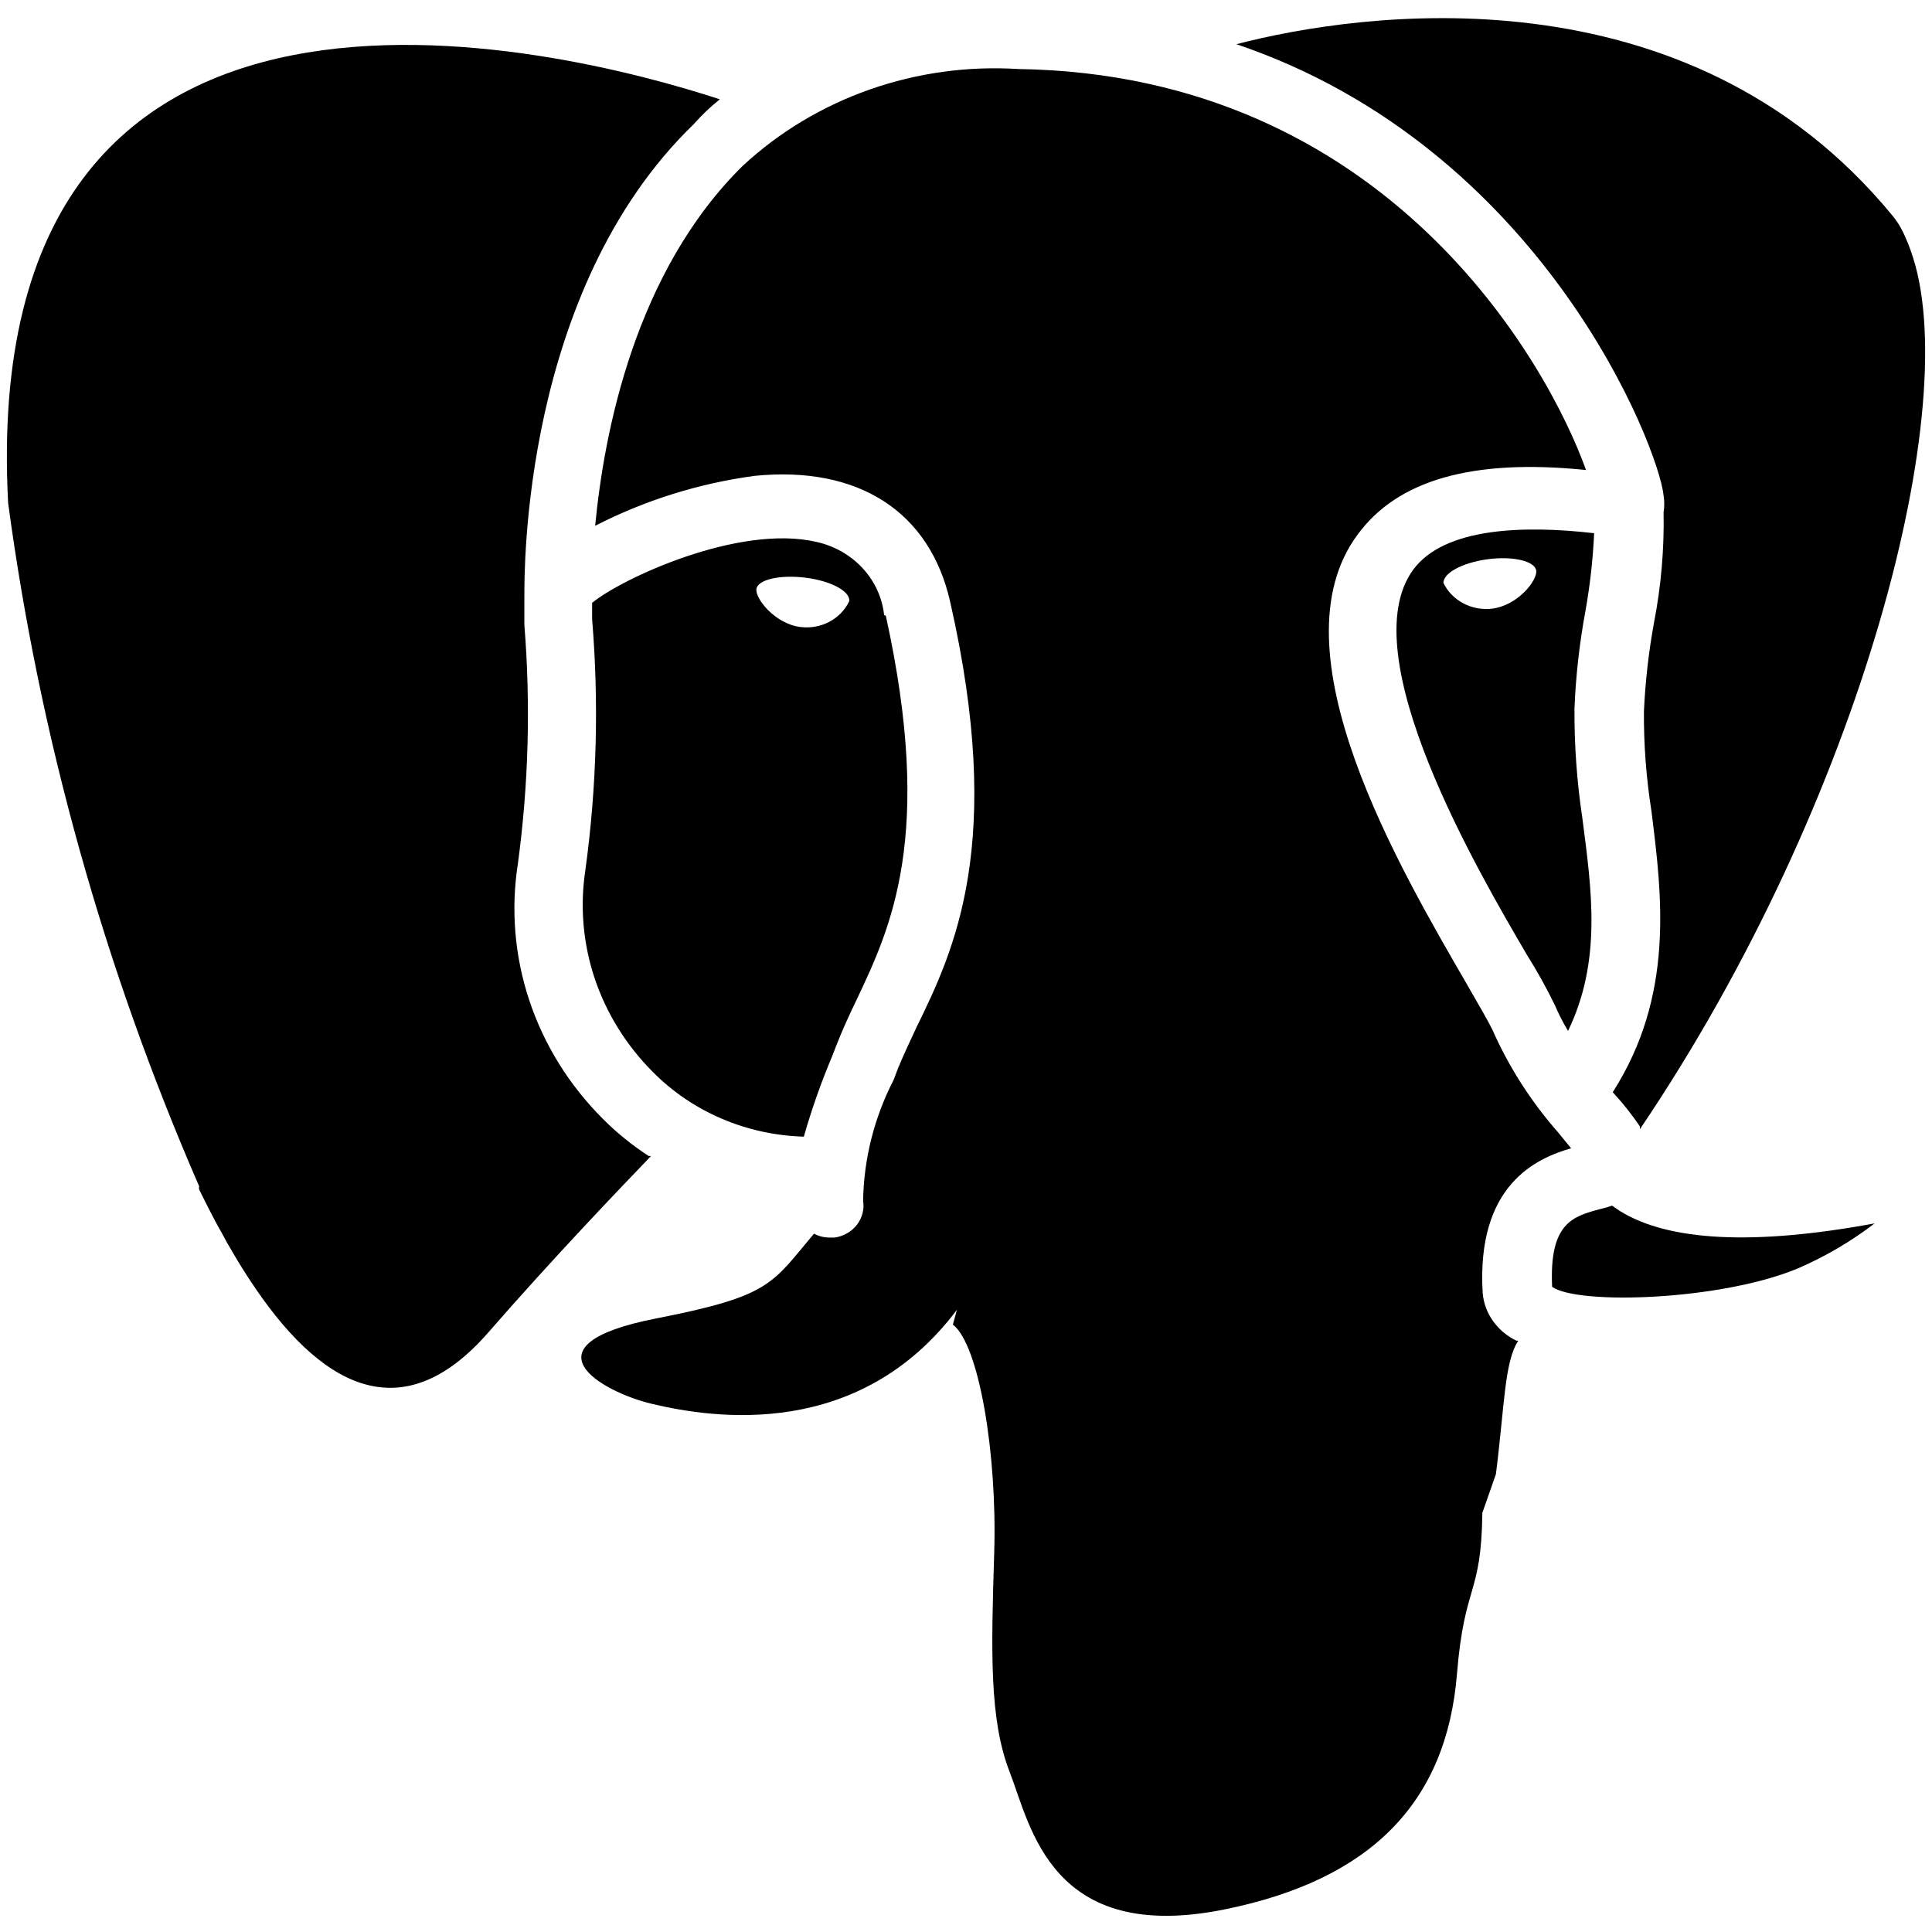
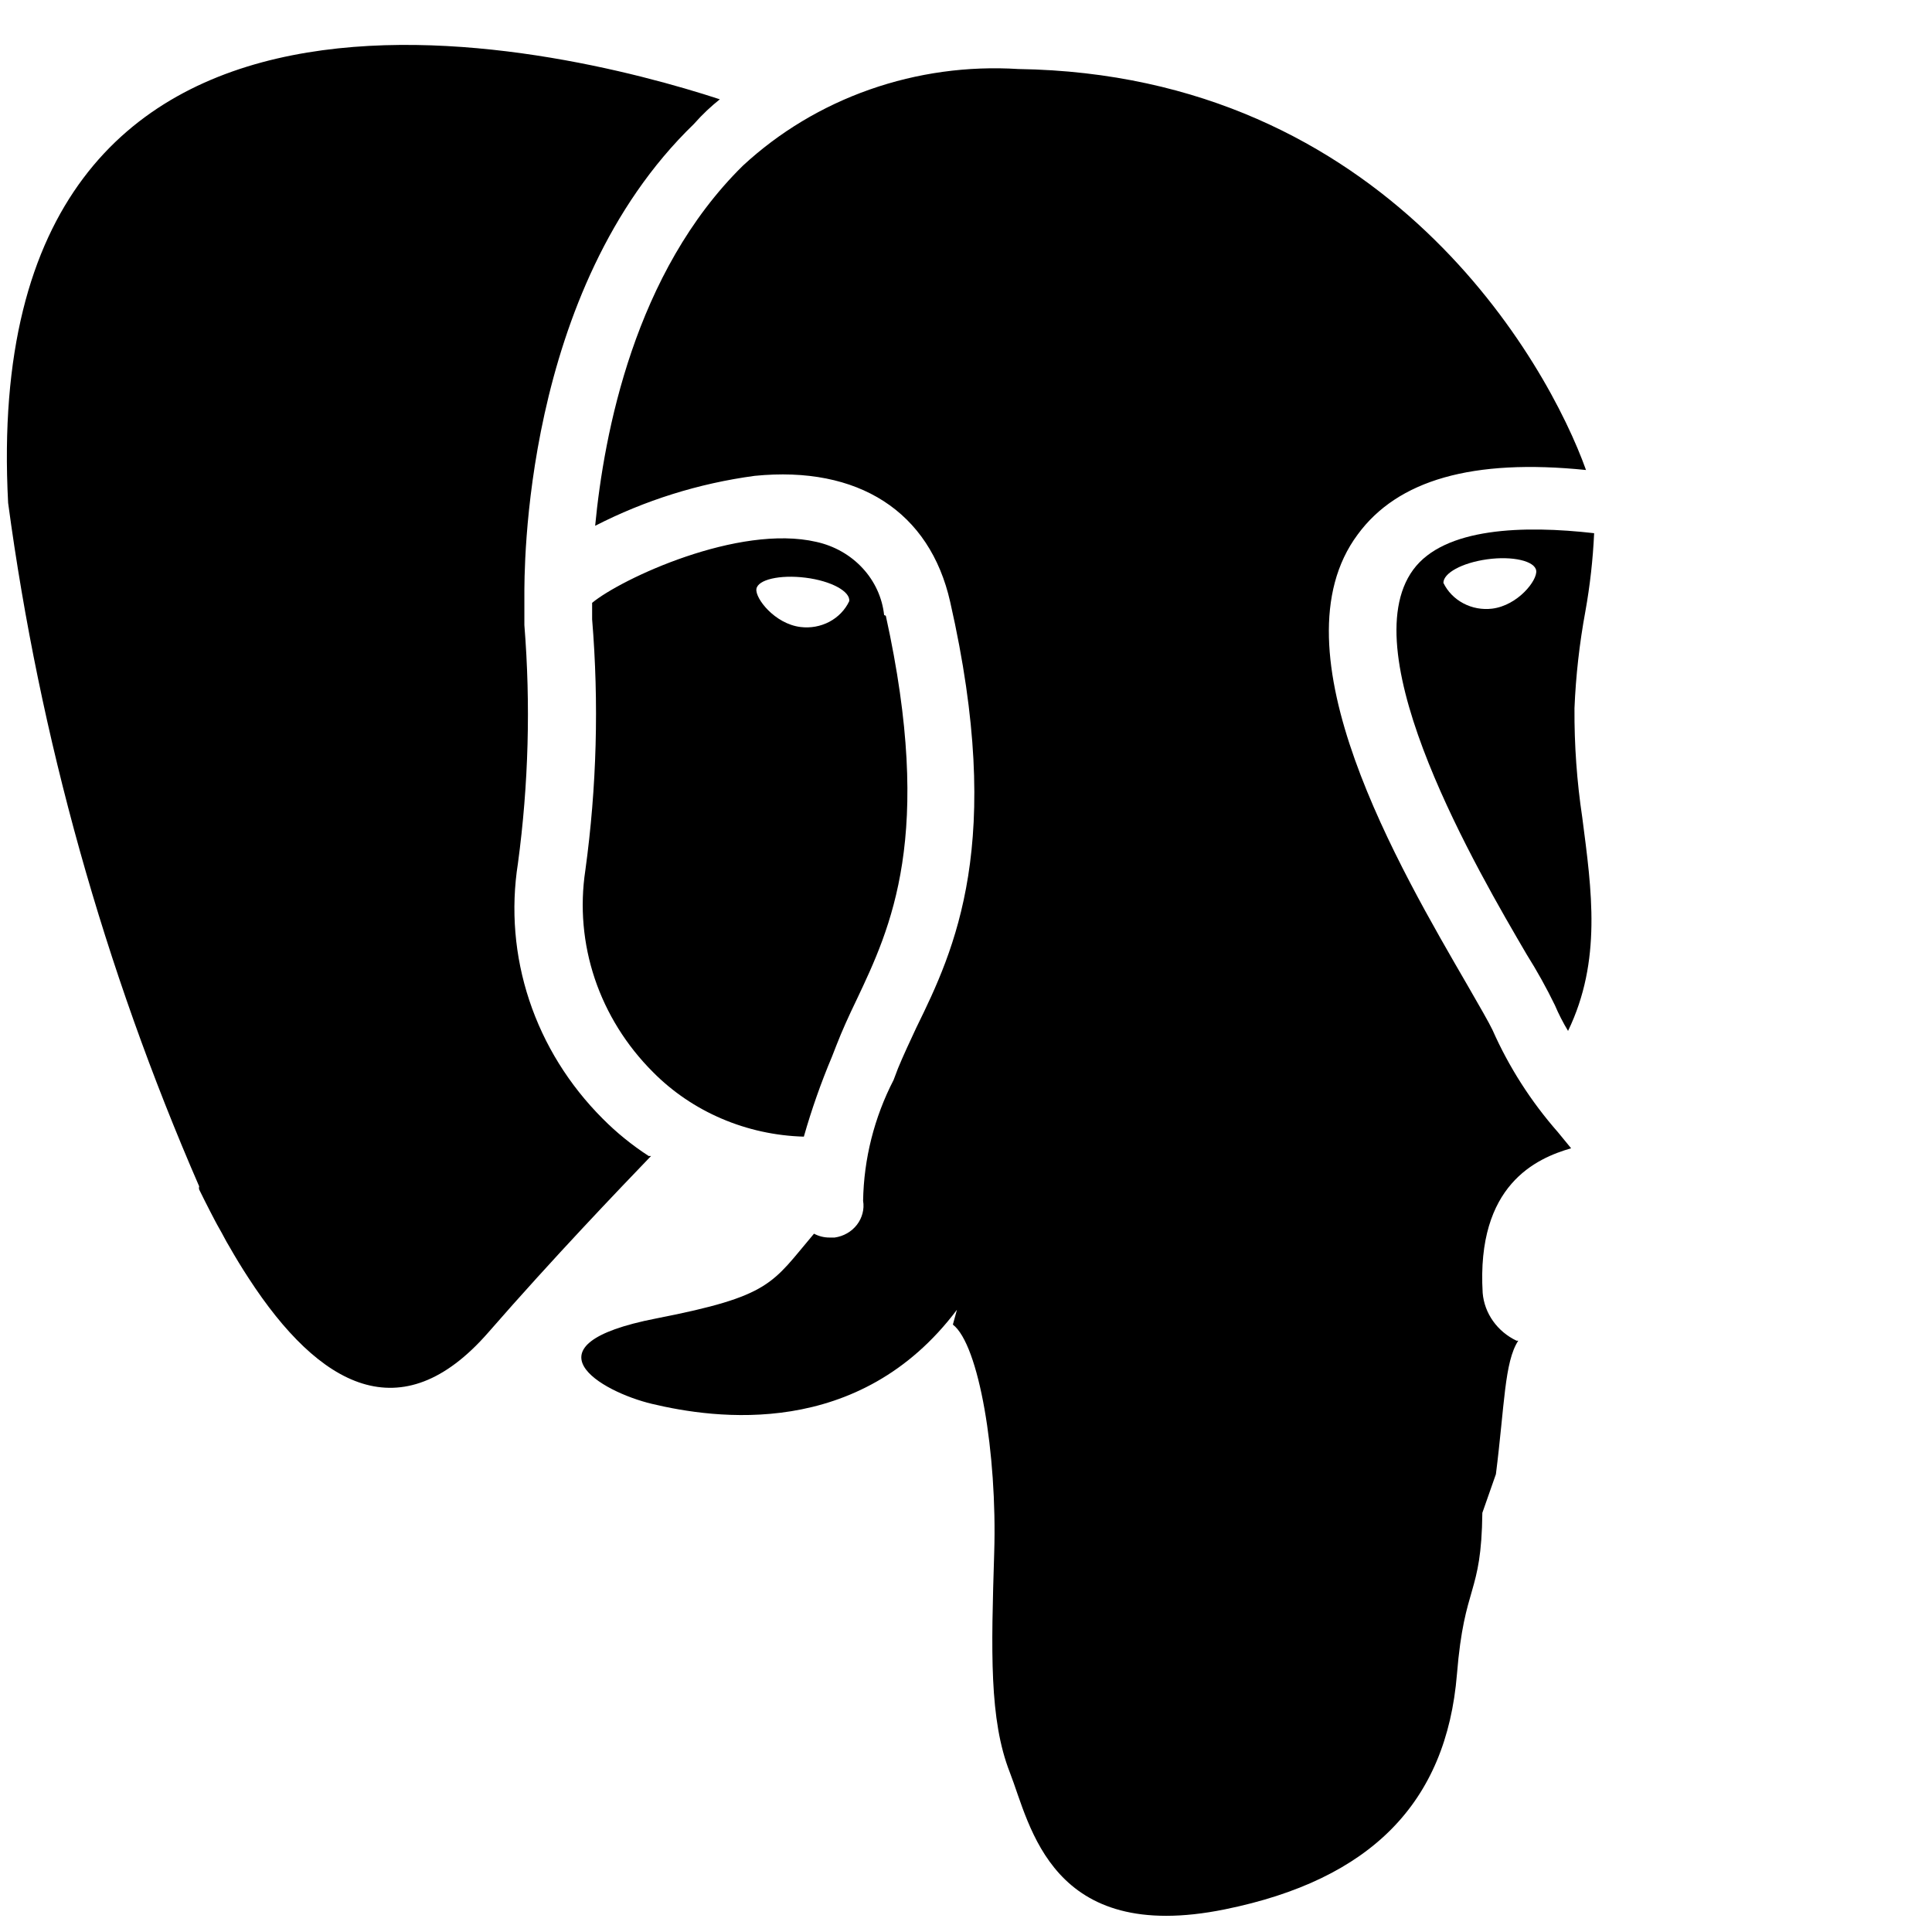
<svg xmlns="http://www.w3.org/2000/svg" width="58" height="58" viewBox="0 0 58 58" fill="none">
  <path d="M21.61 2.981C16.789 1.404 -0.712 -2.999 0.244 15.098C1.193 22.148 3.122 29.047 5.979 35.614C5.97 35.645 5.97 35.679 5.979 35.71C6.091 35.933 6.193 36.146 6.305 36.359C6.417 36.572 6.488 36.717 6.589 36.891C6.691 37.065 6.772 37.239 6.874 37.404C7.067 37.743 7.261 38.062 7.464 38.372C9.589 41.643 12.05 42.988 14.654 40.007C16.637 37.733 18.579 35.71 19.545 34.704H19.474C18.972 34.378 18.508 34.002 18.091 33.581C17.083 32.572 16.329 31.357 15.889 30.029C15.448 28.701 15.332 27.294 15.549 25.917C15.868 23.545 15.933 21.149 15.742 18.765C15.742 18.388 15.742 18.088 15.742 17.904C15.742 17.207 15.661 8.72 20.827 3.727C21.101 3.417 21.345 3.194 21.61 2.981ZM26.542 18.465C26.486 17.943 26.26 17.45 25.895 17.056C25.531 16.662 25.046 16.387 24.508 16.268C22.169 15.726 18.64 17.381 17.776 18.098C17.776 18.233 17.776 18.398 17.776 18.591C17.983 21.104 17.915 23.63 17.572 26.13C17.407 27.22 17.504 28.332 17.856 29.382C18.209 30.431 18.807 31.391 19.606 32.188C20.19 32.778 20.89 33.252 21.667 33.584C22.443 33.916 23.281 34.099 24.132 34.123C24.364 33.308 24.646 32.507 24.976 31.723L25.108 31.385C25.281 30.939 25.484 30.494 25.708 30.03C26.745 27.843 28.047 25.094 26.593 18.485L26.542 18.465ZM24.03 18.823C23.257 18.727 22.667 17.962 22.708 17.681C22.749 17.401 23.41 17.246 24.183 17.343C24.956 17.439 25.535 17.759 25.494 18.049C25.37 18.311 25.161 18.527 24.897 18.667C24.633 18.806 24.329 18.861 24.03 18.823ZM44.806 30.92C44.705 30.707 44.41 30.194 44.064 29.594C42.03 26.081 38.166 19.53 40.759 16.046C41.959 14.41 44.206 13.762 47.613 14.11C46.464 10.898 41.633 2.236 30.569 2.072C29.054 1.977 27.535 2.187 26.111 2.687C24.686 3.187 23.389 3.967 22.301 4.975C19.047 8.178 18.132 13.017 17.867 15.785C19.358 15.019 20.98 14.511 22.657 14.285C25.769 13.975 27.915 15.359 28.525 18.069C30.172 25.307 28.657 28.51 27.508 30.852C27.315 31.268 27.122 31.675 26.959 32.072L26.827 32.42C26.244 33.551 25.932 34.79 25.911 36.049C25.932 36.175 25.926 36.303 25.893 36.427C25.861 36.55 25.804 36.667 25.725 36.769C25.645 36.872 25.546 36.959 25.431 37.024C25.317 37.09 25.189 37.133 25.057 37.152H24.905C24.741 37.153 24.58 37.113 24.437 37.036C23.166 38.536 23.166 38.904 19.698 39.581C15.63 40.375 18.03 41.778 19.576 42.146C21.447 42.591 25.789 43.23 28.728 39.32L28.606 39.765C29.389 40.365 29.939 43.636 29.847 46.607C29.756 49.578 29.695 51.62 30.315 53.207C30.935 54.794 31.535 58.385 36.772 57.32C41.156 56.43 43.423 54.117 43.739 50.256C43.962 47.517 44.471 47.923 44.501 45.417L44.908 44.256C45.172 42.175 45.162 40.888 45.579 40.249H45.528C45.244 40.114 45.001 39.911 44.823 39.66C44.644 39.409 44.537 39.119 44.511 38.817C44.318 35.565 46.128 34.772 47.166 34.472L46.769 33.988C45.958 33.064 45.297 32.03 44.806 30.92Z" fill="black" />
-   <path d="M56.278 36.727C55.577 37.264 54.808 37.716 53.989 38.072C51.691 39.039 47.389 39.185 46.596 38.633C46.505 36.698 47.227 36.514 48.061 36.291C48.175 36.266 48.286 36.233 48.396 36.194L48.62 36.349C50.094 37.269 52.667 37.394 56.278 36.727Z" fill="black" />
  <path d="M47.267 21.262C47.307 20.289 47.416 19.319 47.593 18.359C47.733 17.581 47.821 16.796 47.857 16.007C45.742 15.765 43.362 15.833 42.427 17.101C40.556 19.646 44.389 26.188 45.834 28.656C46.143 29.148 46.425 29.655 46.678 30.175C46.791 30.441 46.924 30.7 47.074 30.949C48.091 28.84 47.786 26.74 47.501 24.543C47.338 23.456 47.26 22.36 47.267 21.262ZM44.796 18.272C44.497 18.308 44.194 18.253 43.931 18.113C43.667 17.974 43.457 17.758 43.332 17.498C43.332 17.207 43.881 16.898 44.644 16.791C45.406 16.685 46.078 16.84 46.118 17.13C46.159 17.42 45.569 18.175 44.796 18.272Z" fill="black" />
-   <path d="M49.23 33.901C49.233 33.872 49.233 33.843 49.23 33.814C49 33.474 48.745 33.151 48.467 32.846L48.416 32.788C50.267 29.885 49.901 26.923 49.576 24.339C49.42 23.35 49.345 22.35 49.352 21.349C49.394 20.453 49.495 19.561 49.657 18.678C49.868 17.59 49.963 16.484 49.942 15.378C49.969 15.211 49.969 15.042 49.942 14.875C49.8 13.452 46.322 4.443 37.118 1.327C40.83 0.359 50.623 -1.054 56.806 6.465L56.898 6.581C57.016 6.745 57.115 6.92 57.193 7.104C57.258 7.246 57.316 7.392 57.366 7.539C58.993 12.049 55.922 24.001 49.23 33.901Z" fill="black" />
</svg>